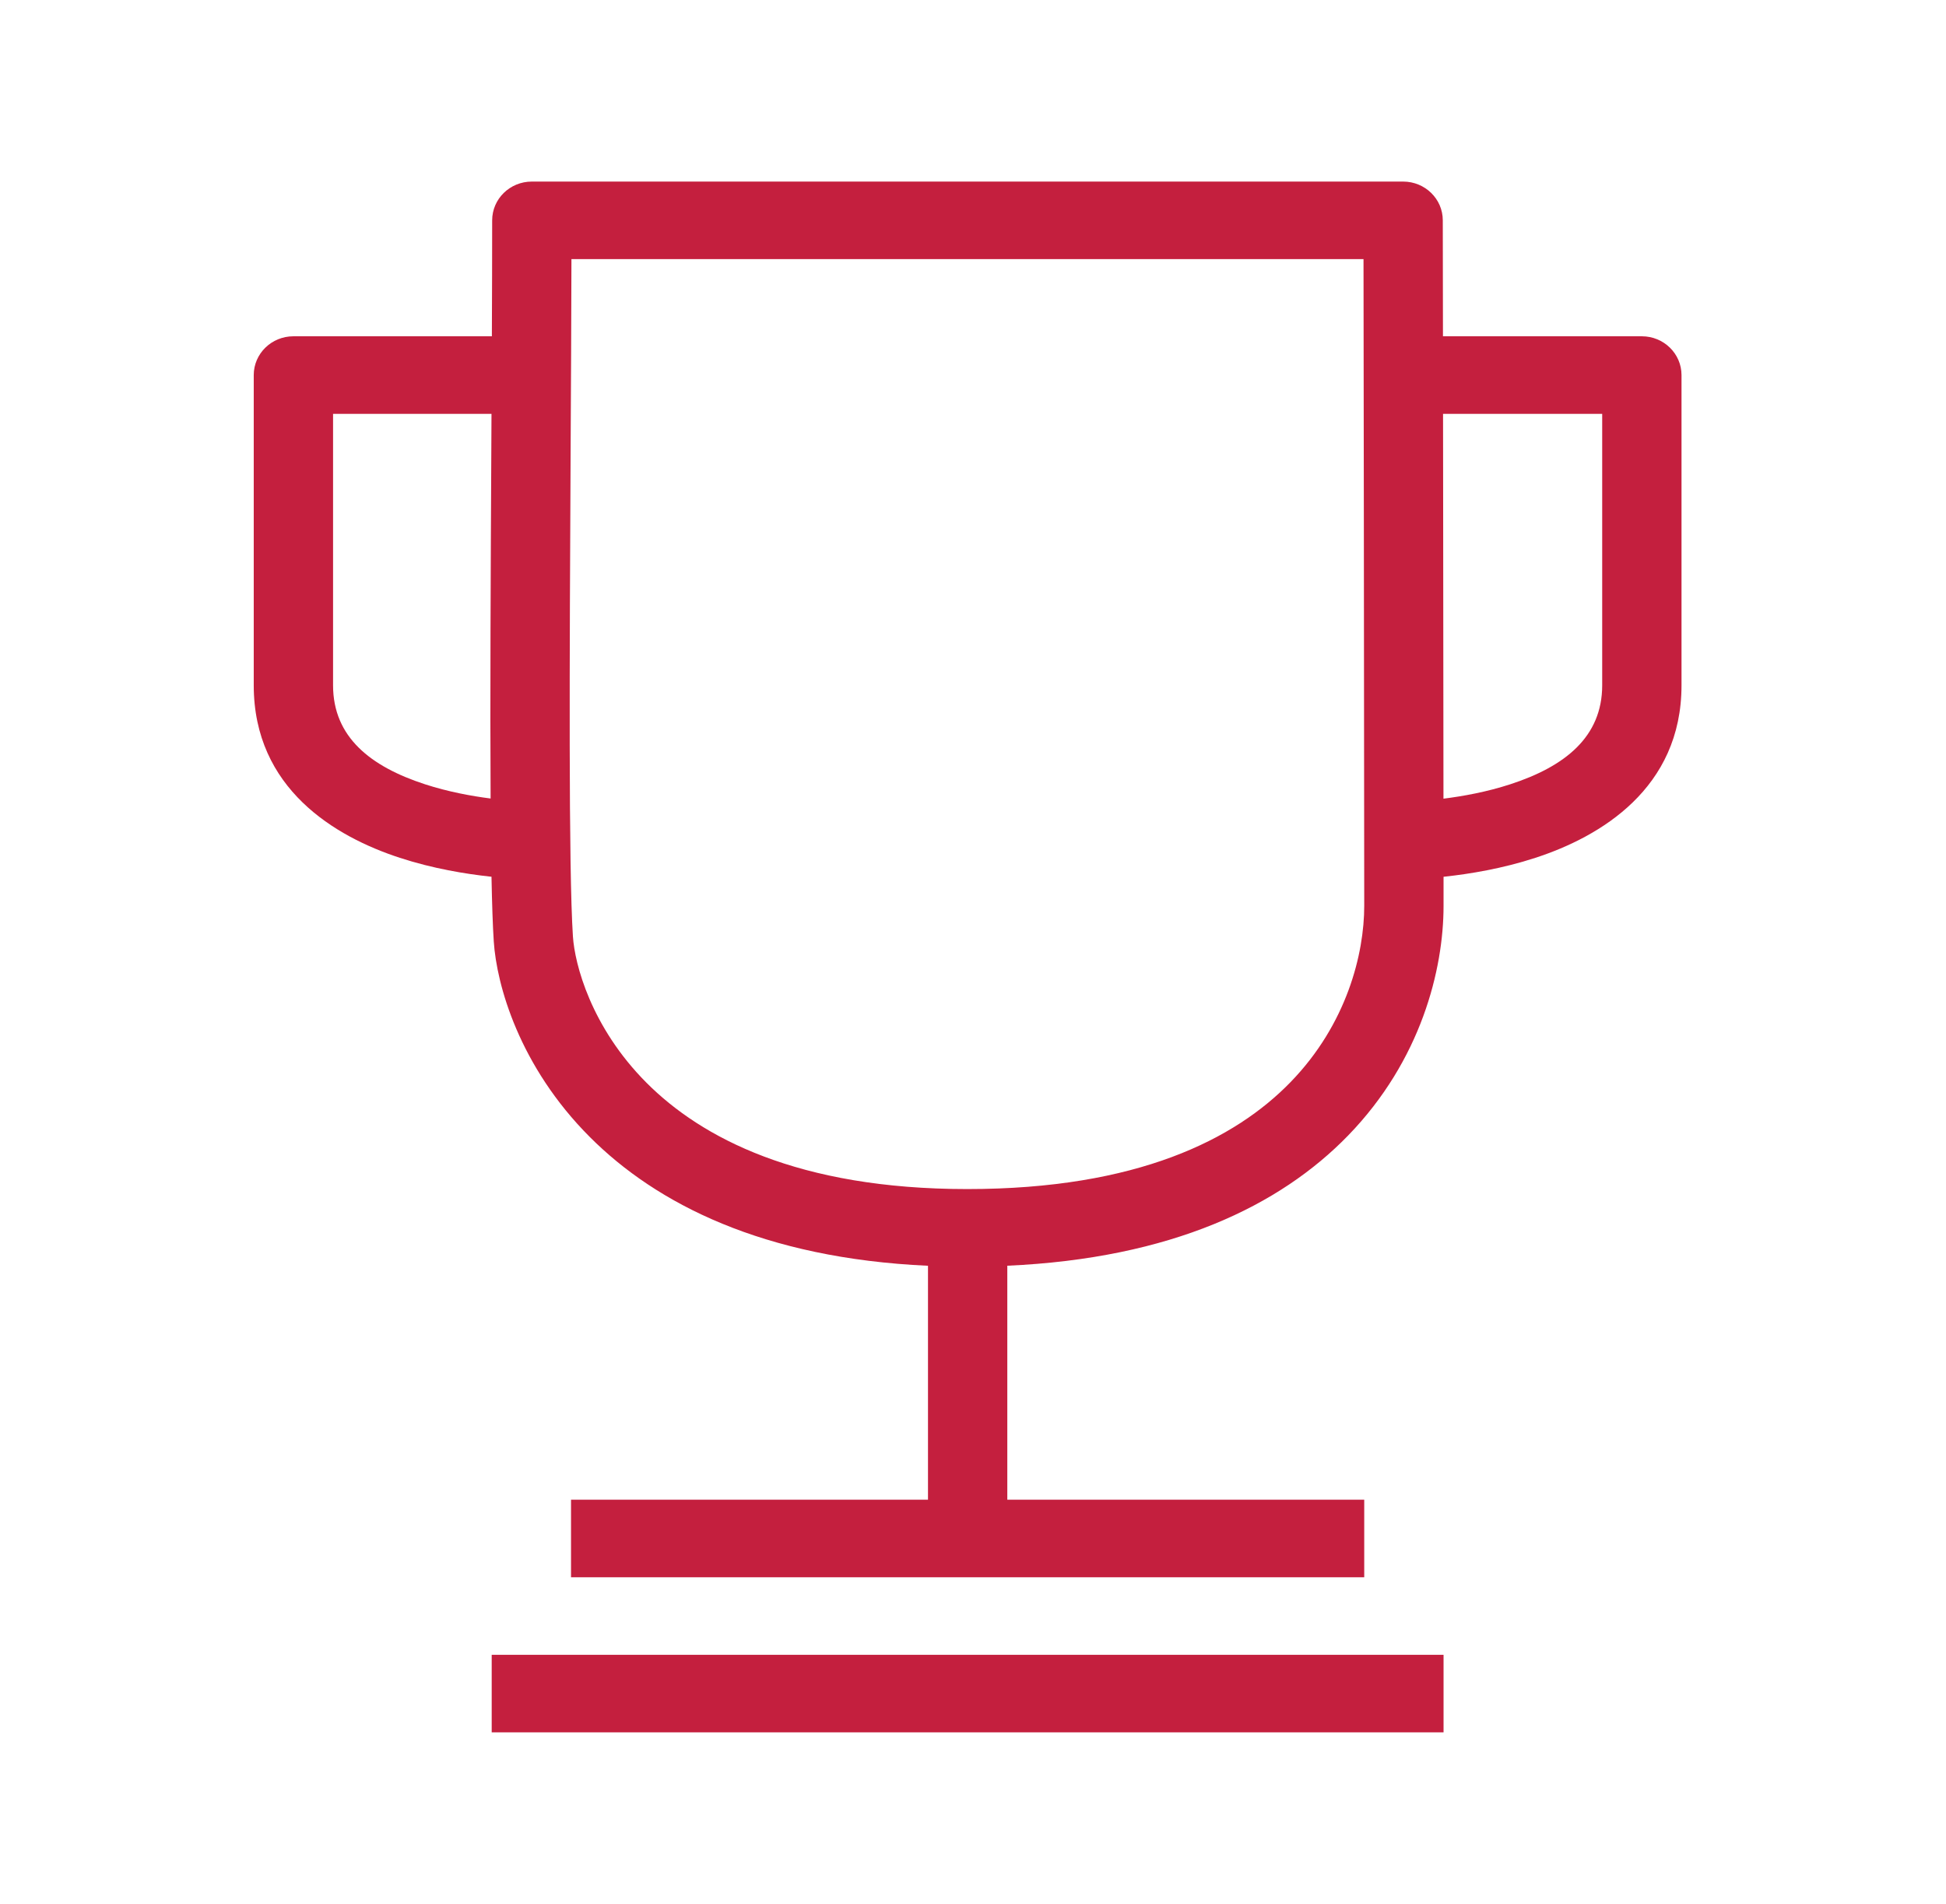
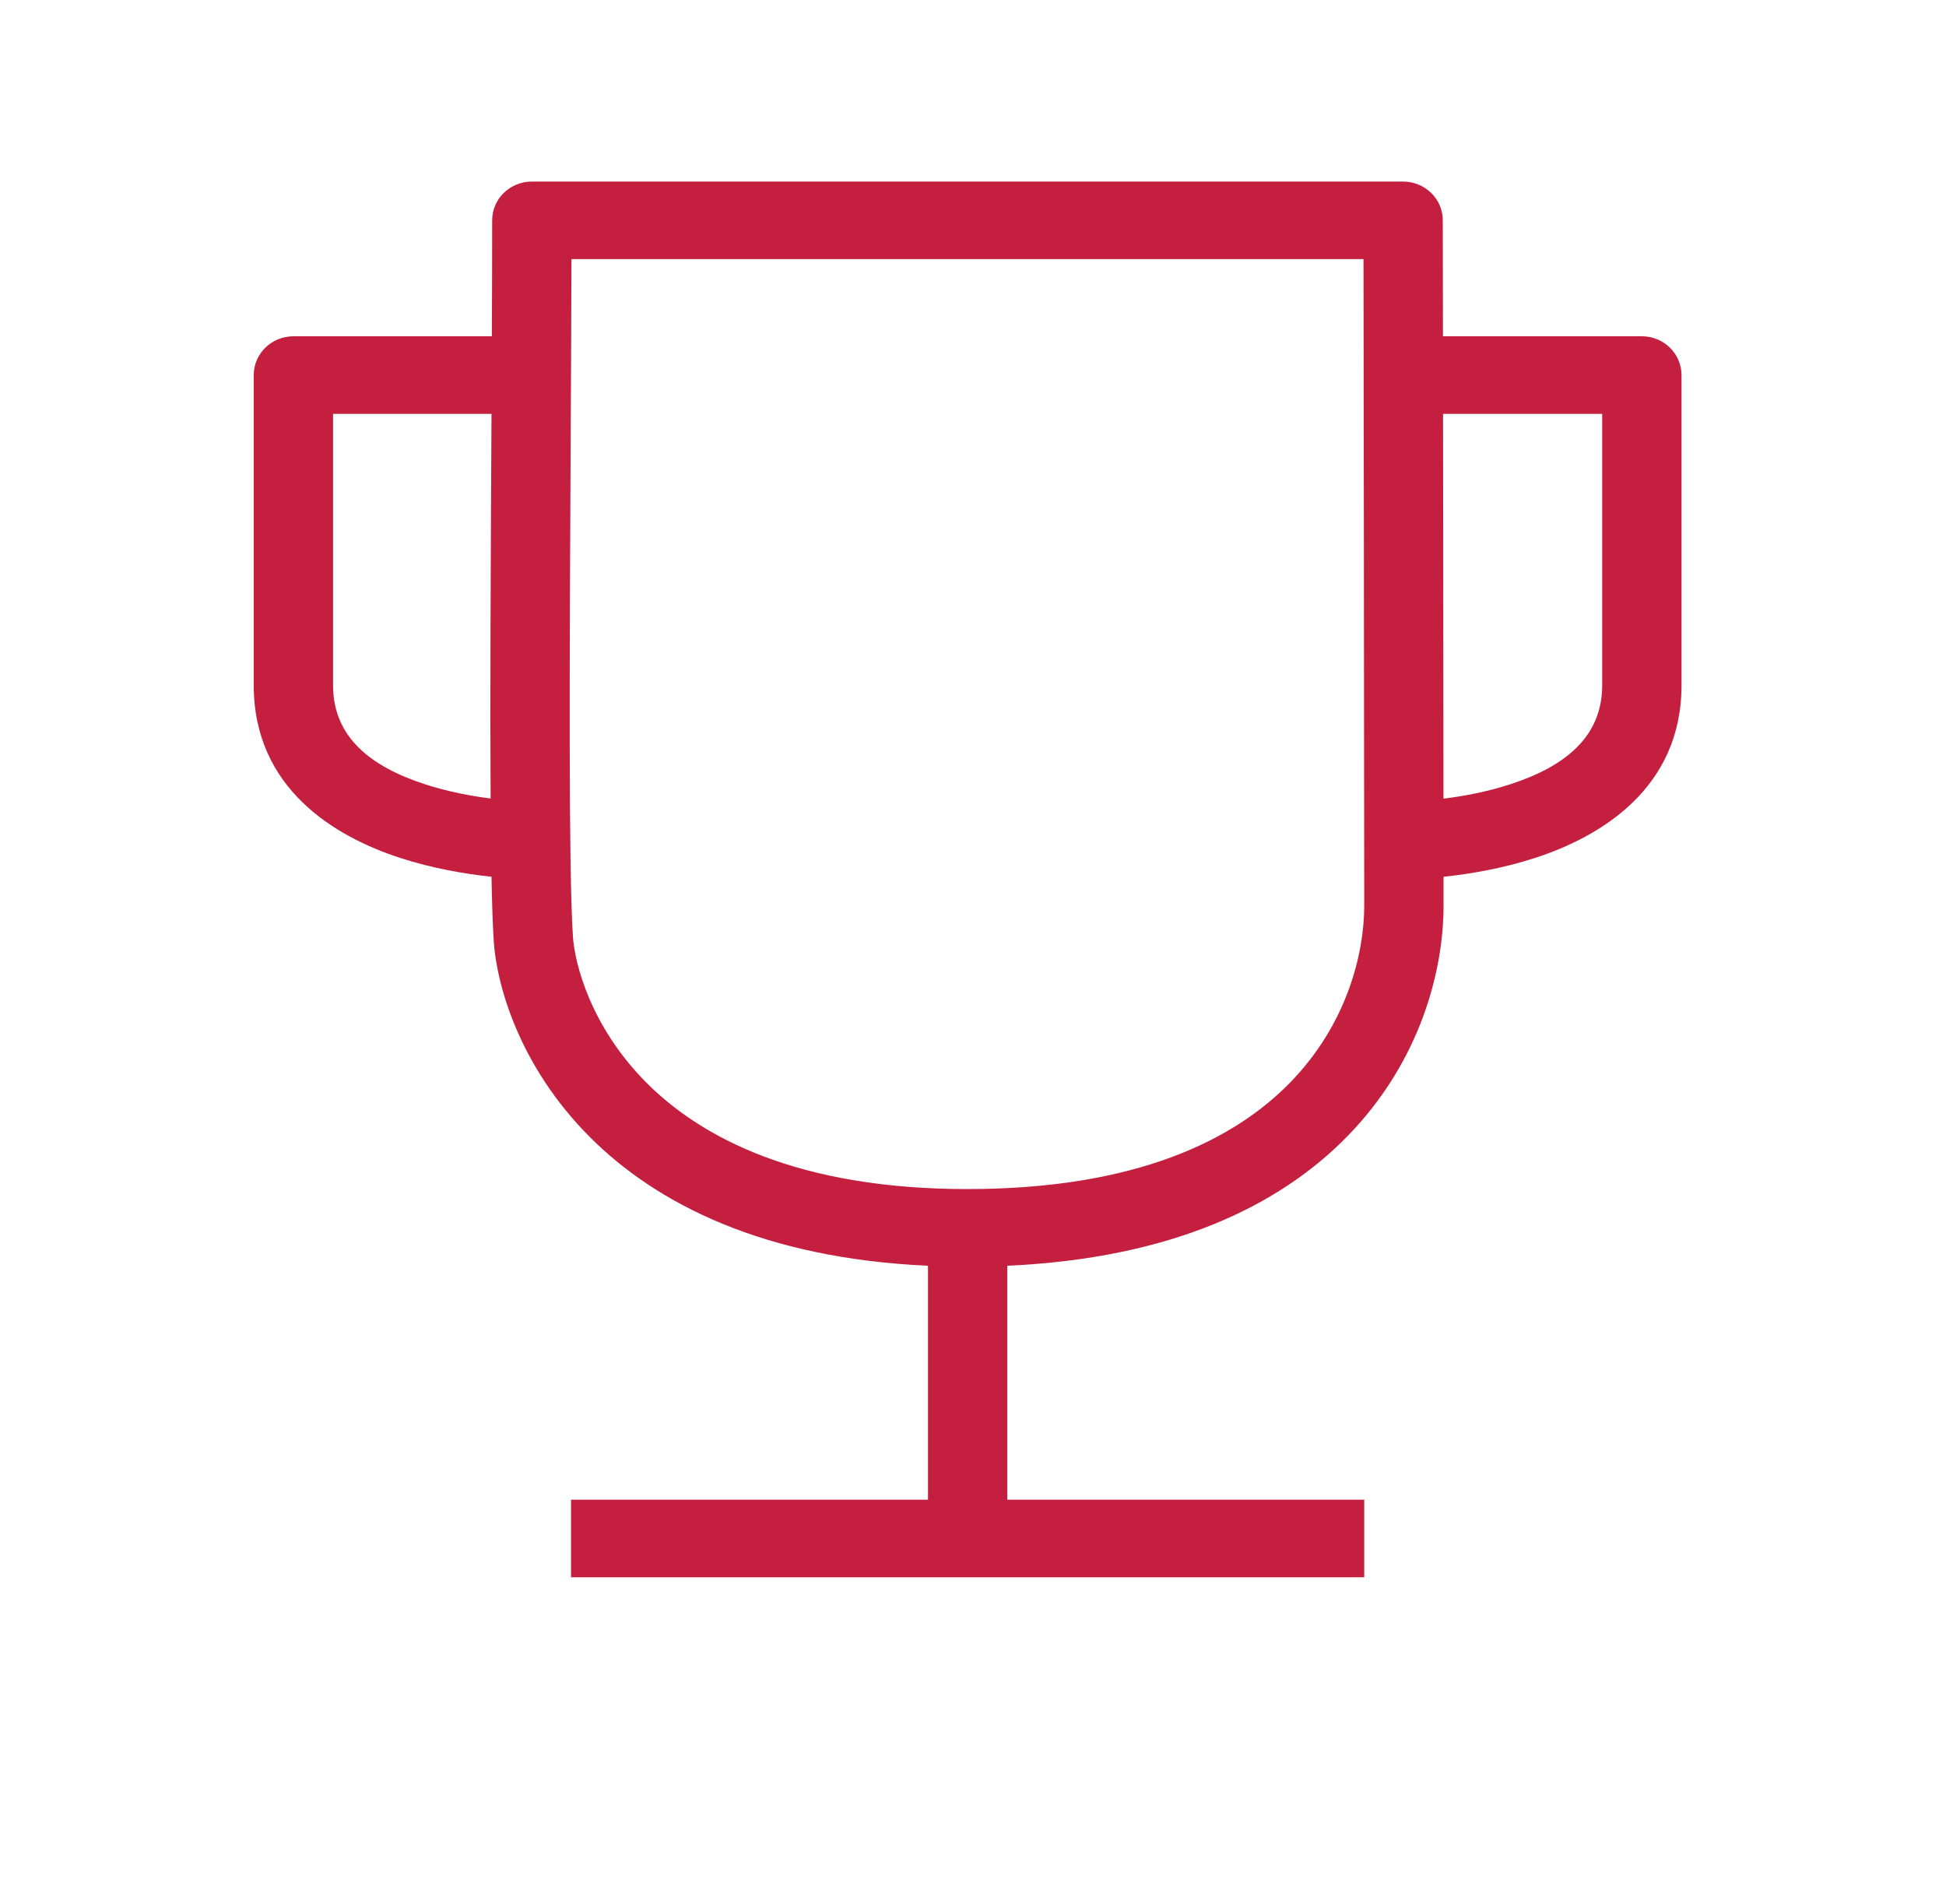
<svg xmlns="http://www.w3.org/2000/svg" width="46" height="45" viewBox="0 0 46 45" fill="none">
-   <path fill-rule="evenodd" clip-rule="evenodd" d="M34.123 40.949H11.623V39.116H34.123V40.949Z" fill="#C41F3E" />
  <path fill-rule="evenodd" clip-rule="evenodd" d="M12.571 4.292C12.053 4.292 11.634 4.702 11.634 5.208C11.634 6.04 11.631 6.967 11.627 7.949H6.936C6.418 7.949 5.998 8.36 5.998 8.866V16.199C5.998 18.642 7.923 19.779 9.452 20.277C10.238 20.534 11.011 20.658 11.578 20.72C11.592 20.721 11.605 20.723 11.618 20.724C11.631 21.372 11.648 21.895 11.672 22.255C11.739 23.279 12.27 25.202 13.943 26.877C15.521 28.456 18.041 29.743 21.936 29.92V35.449H13.498V37.283H32.248V35.449H23.811V29.919C27.691 29.746 30.256 28.502 31.869 26.839C33.59 25.065 34.123 22.921 34.123 21.412C34.123 21.231 34.123 21 34.123 20.725C34.138 20.723 34.153 20.721 34.168 20.72C34.735 20.658 35.508 20.534 36.294 20.277C37.823 19.779 39.748 18.642 39.748 16.199V8.866C39.748 8.36 39.328 7.949 38.81 7.949H34.109L34.105 5.208C34.105 4.702 33.685 4.292 33.168 4.292H12.571ZM34.111 9.783L34.114 12.318C34.117 14.62 34.12 17.049 34.121 18.879C34.583 18.821 35.148 18.719 35.702 18.538C36.985 18.12 37.873 17.424 37.873 16.199V9.783H34.111ZM11.597 18.875C11.583 16.552 11.599 13.504 11.614 10.604C11.615 10.329 11.617 10.054 11.618 9.783H7.873V16.199C7.873 17.424 8.761 18.12 10.044 18.538C10.588 18.715 11.141 18.817 11.597 18.875ZM32.231 6.125L32.239 12.321C32.244 16.042 32.248 20.092 32.248 21.412C32.248 22.544 31.839 24.206 30.508 25.577C29.197 26.929 26.886 28.107 22.865 28.107C18.857 28.107 16.577 26.89 15.284 25.596C13.965 24.274 13.585 22.783 13.543 22.137C13.438 20.535 13.464 15.49 13.488 10.741C13.497 9.118 13.505 7.53 13.508 6.125H32.231Z" fill="#C41F3E" />
</svg>